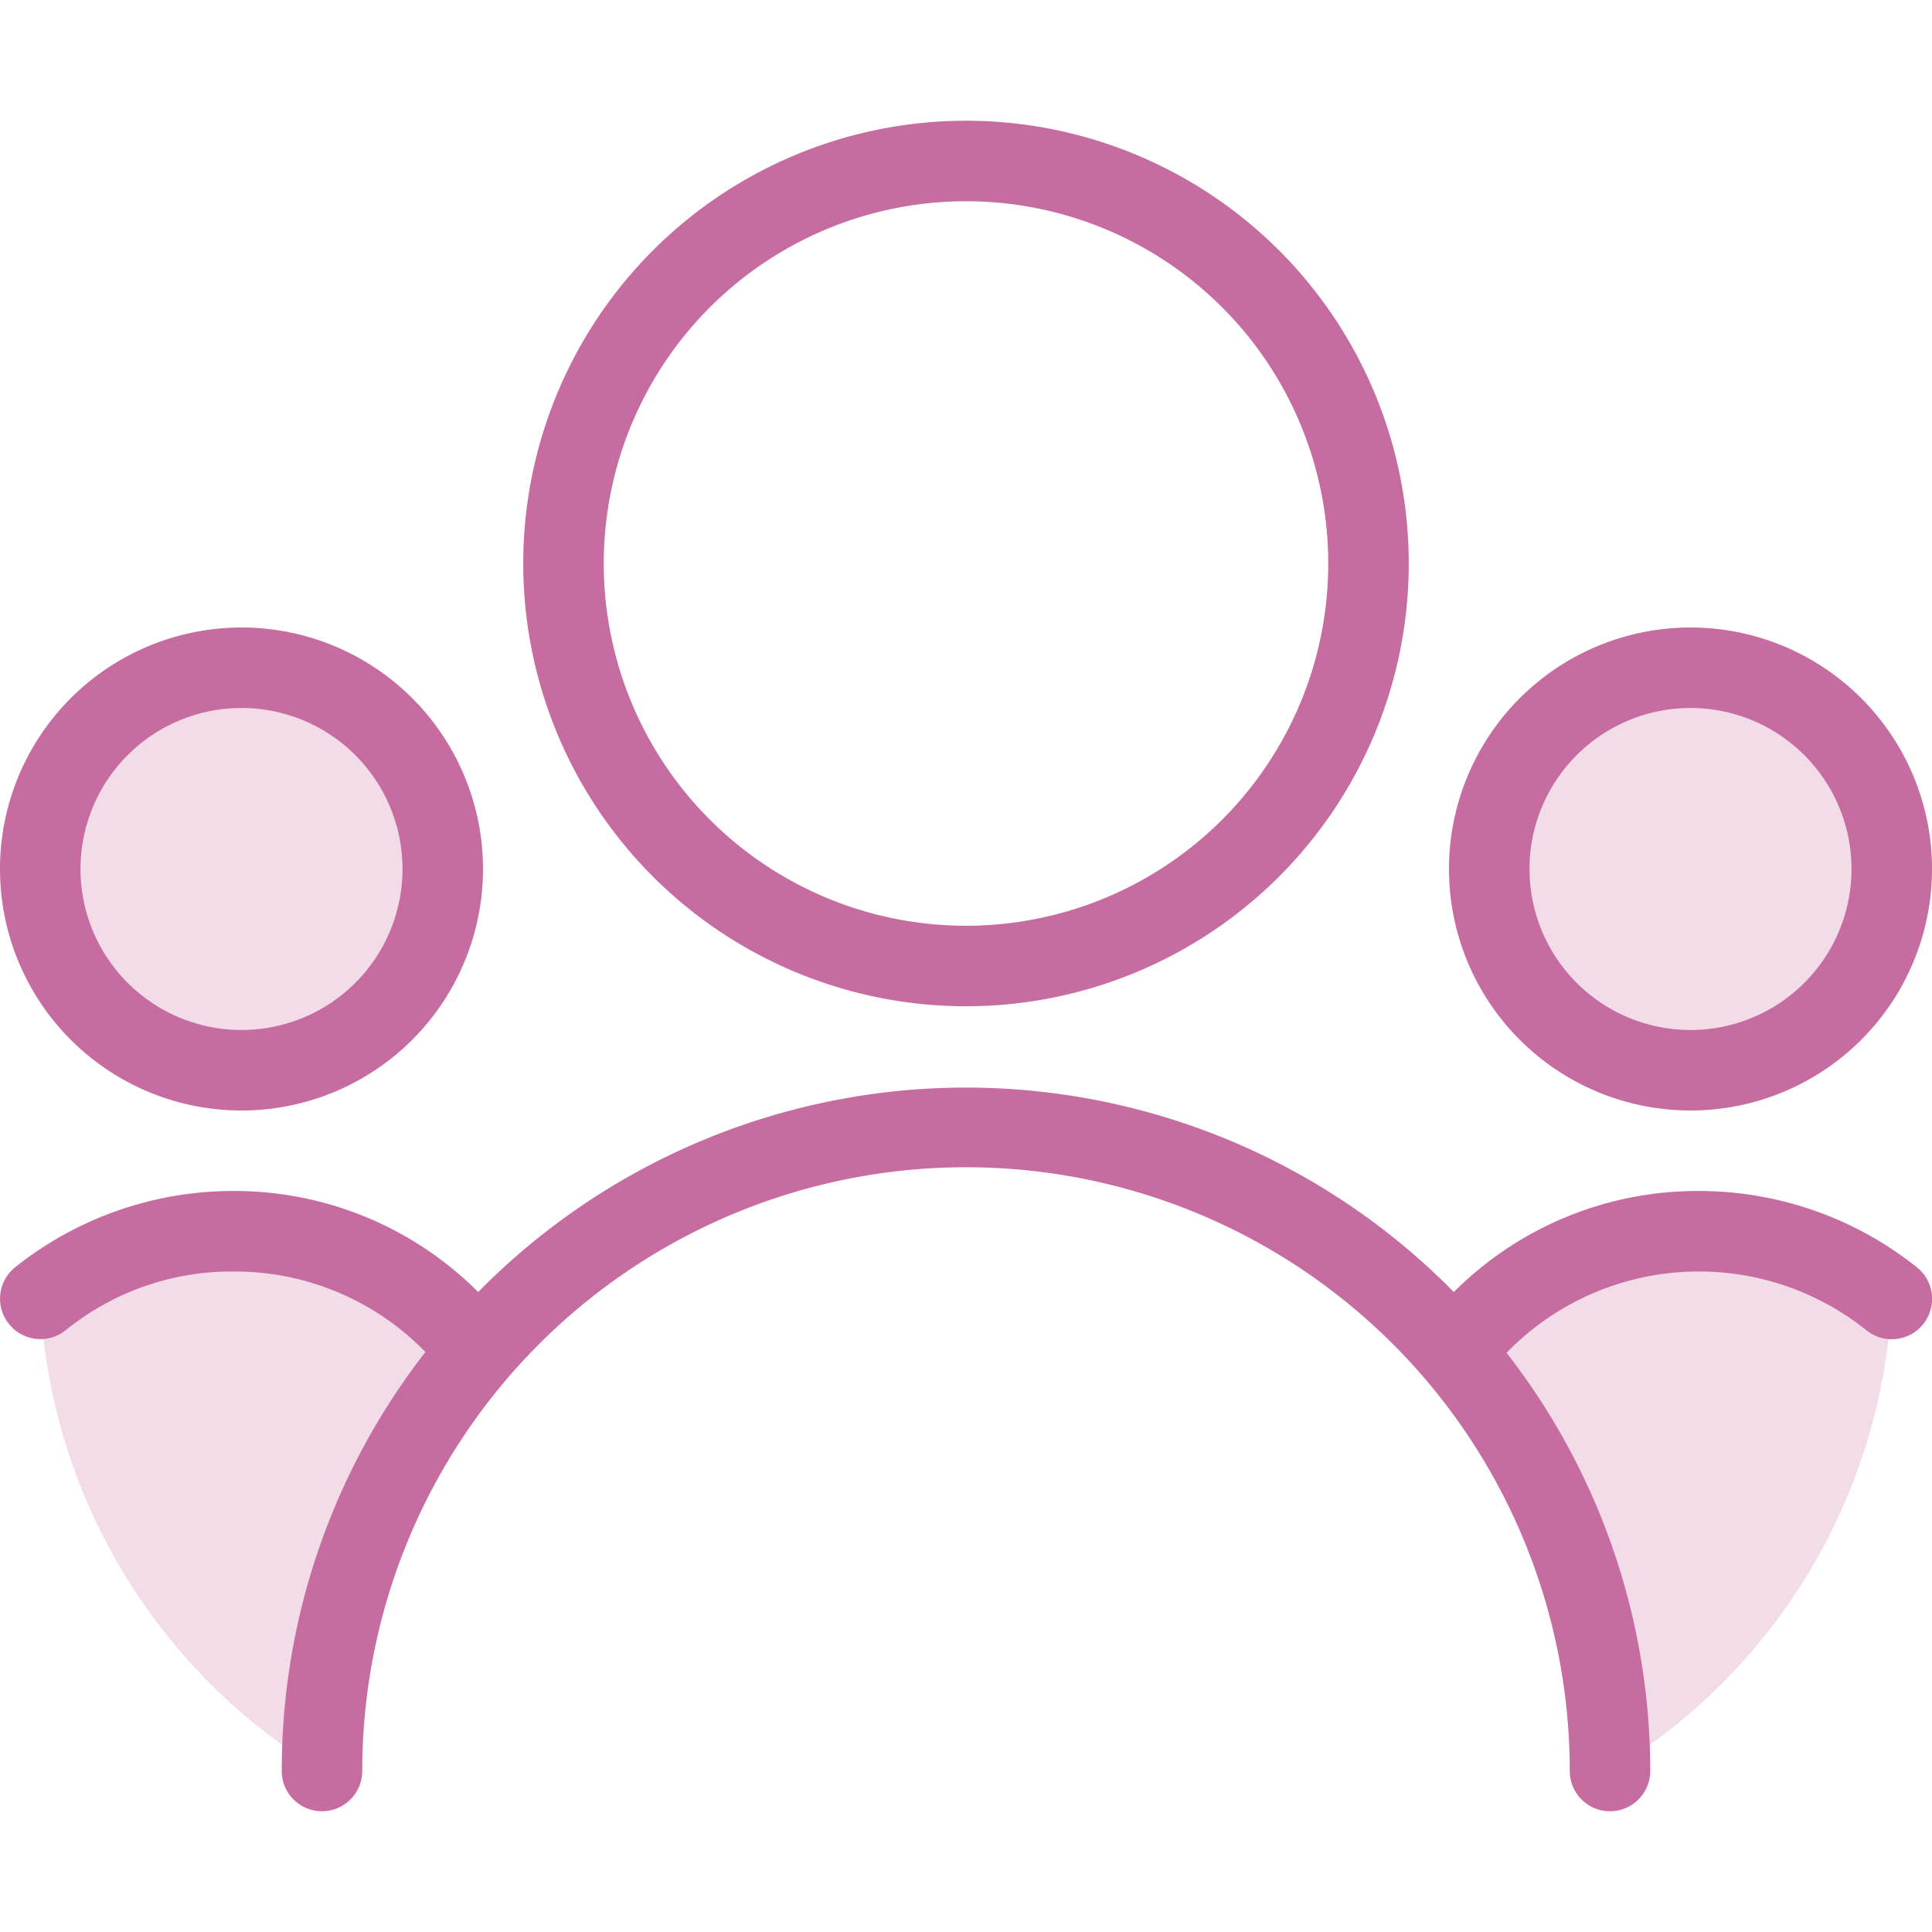
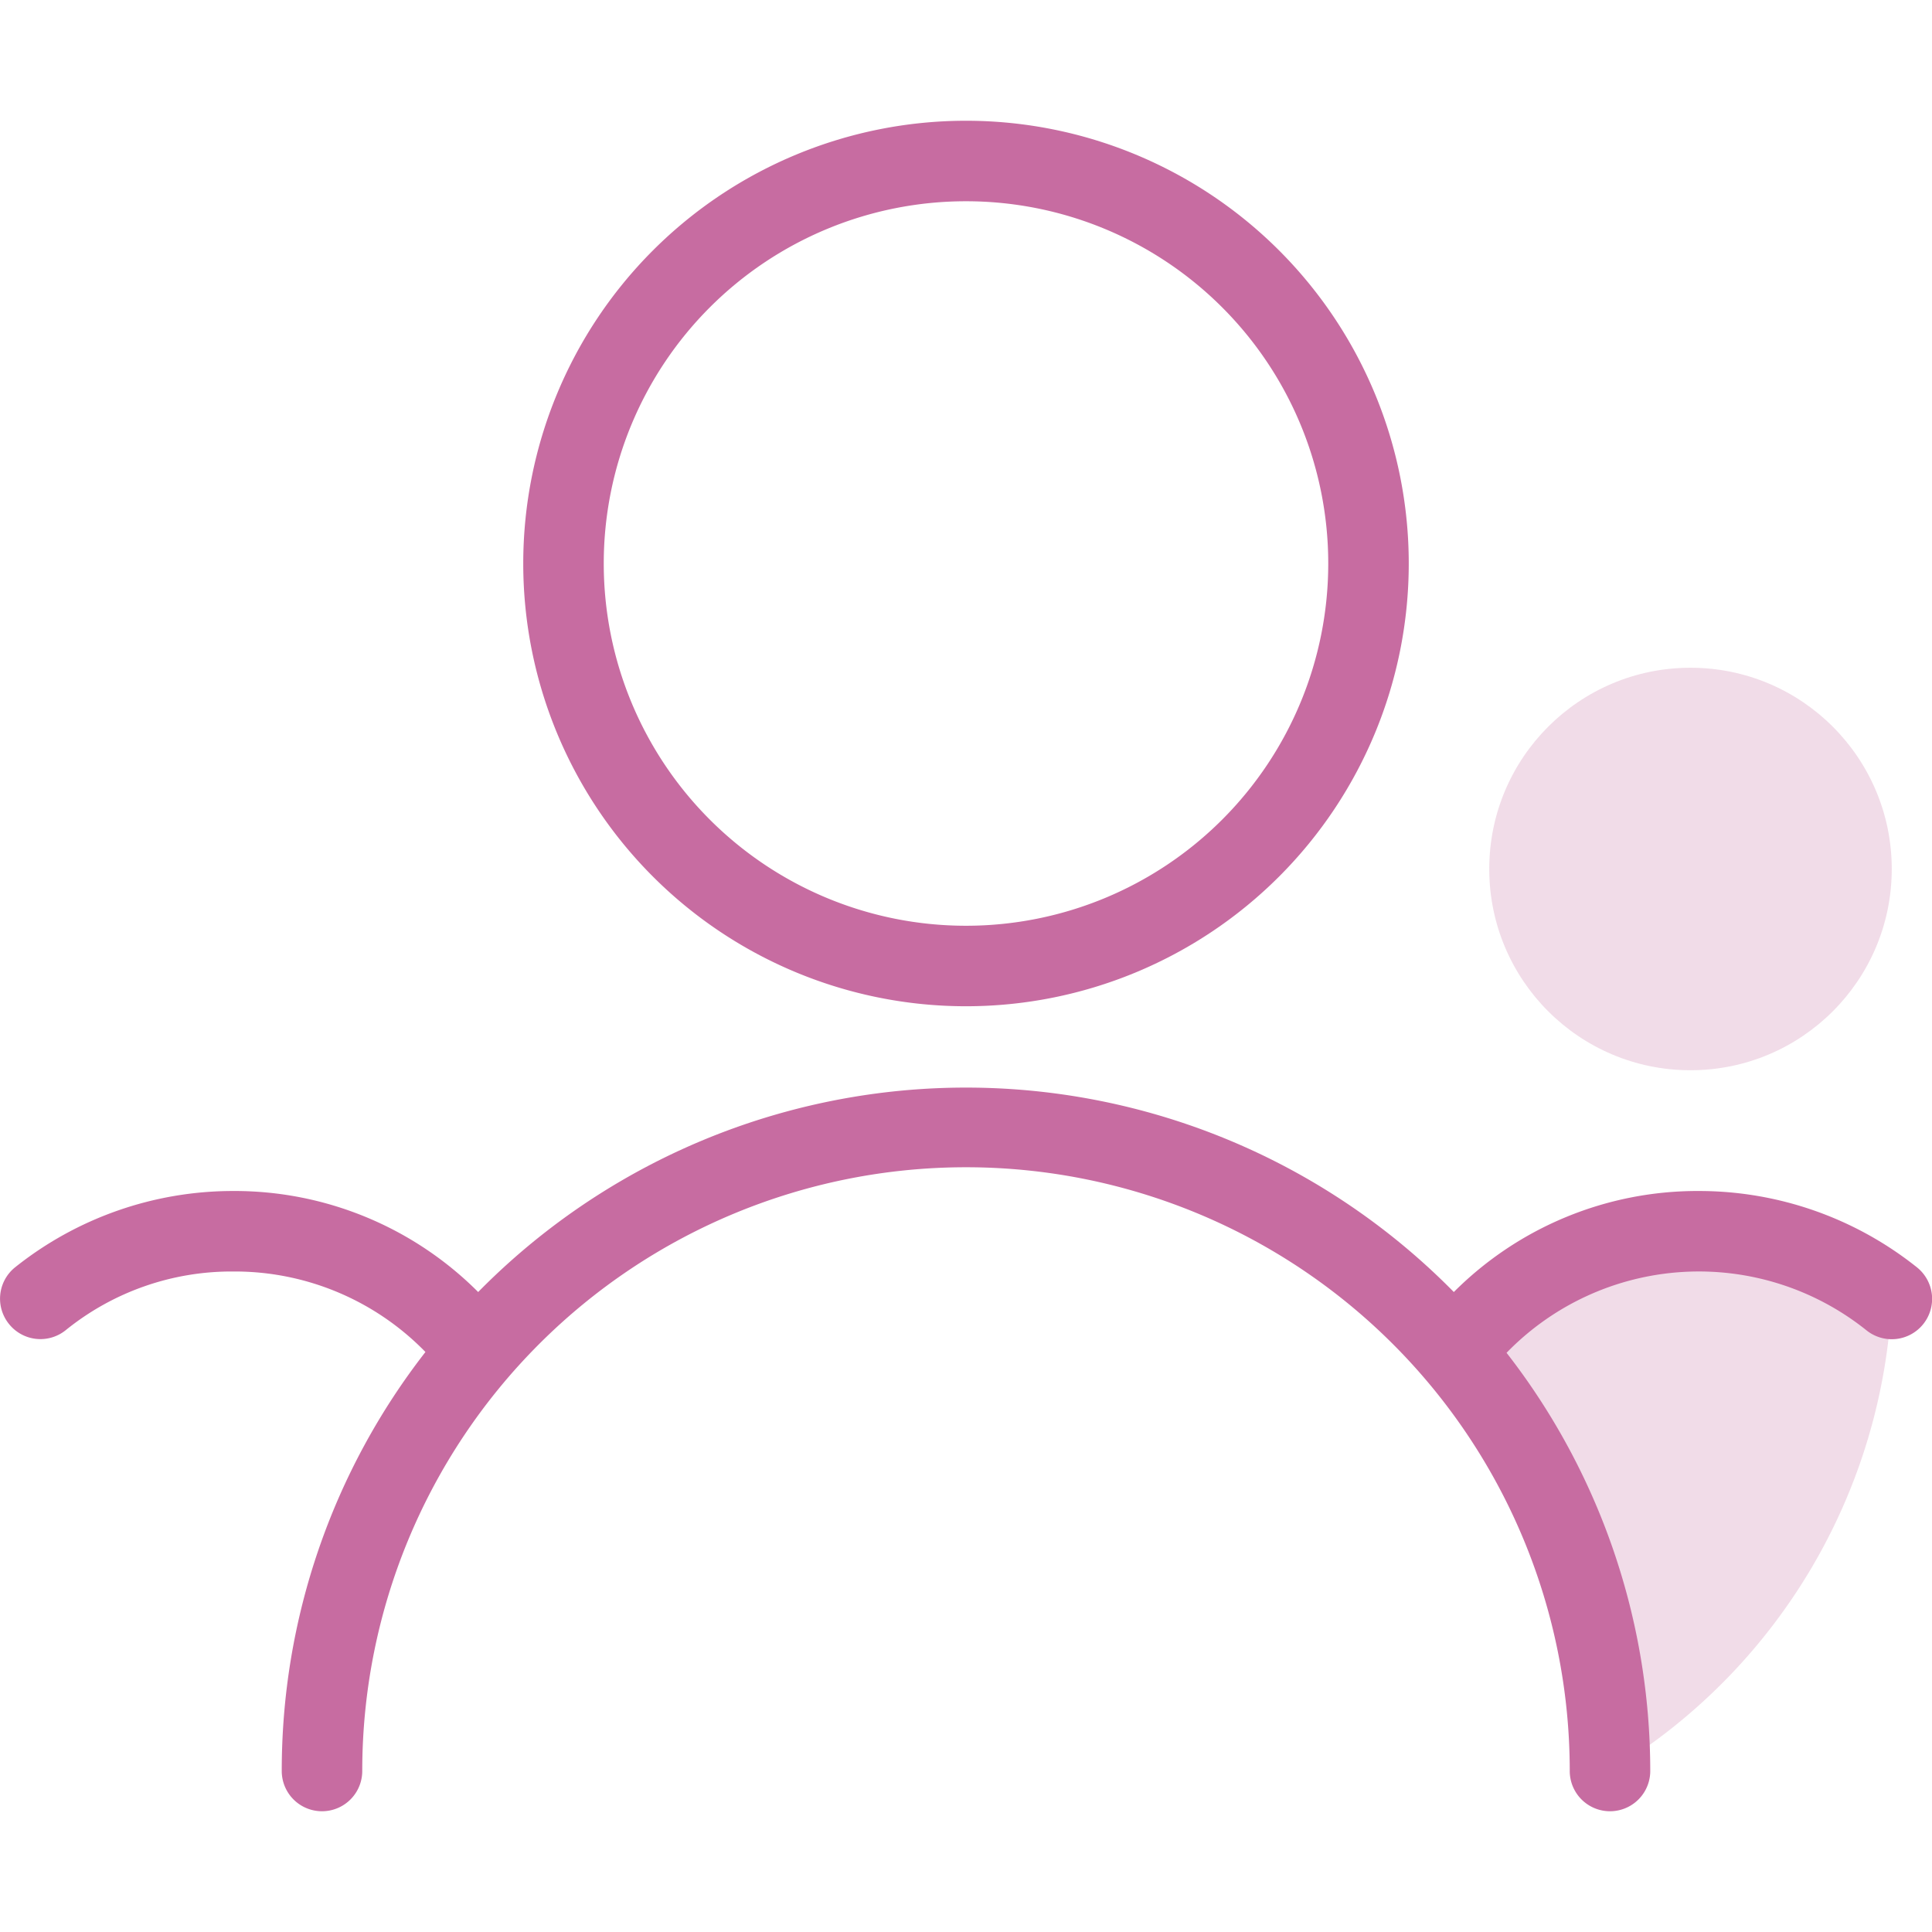
<svg xmlns="http://www.w3.org/2000/svg" viewBox="0 0 48 48">
-   <path d="M11.86,33.57A7.67,7.67,0,0,0,1,32.27,14.47,14.47,0,0,0,8,44a15.92,15.92,0,0,1,3.87-10.42Z" fill="#c76ca1" opacity="0.24" />
  <path d="M36.14,33.57A7.67,7.67,0,0,1,47,32.27,14.47,14.47,0,0,1,40,44a15.92,15.92,0,0,0-3.87-10.42Z" fill="#c76ca1" opacity="0.24" />
-   <circle cx="6" cy="21.59" r="5" fill="#c76ca1" opacity="0.24" />
  <circle cx="42" cy="21.59" r="5" fill="#c76ca1" opacity="0.24" />
  <path d="M24,25A11,11,0,1,0,13,14,11,11,0,0,0,24,25ZM24,5a9,9,0,1,1-9,9A9,9,0,0,1,24,5Z" fill="#c76ca1" />
-   <path d="M6,27.59a6,6,0,1,0-6-6A6,6,0,0,0,6,27.59Zm0-10a4,4,0,1,1-4,4A4,4,0,0,1,6,17.59Z" fill="#c76ca1" />
-   <path d="M42,27.59a6,6,0,1,0-6-6A6,6,0,0,0,42,27.59Zm0-10a4,4,0,1,1-4,4A4,4,0,0,1,42,17.59Z" fill="#c76ca1" />
  <path d="M42.21,29.59a8.55,8.55,0,0,0-6.09,2.51,17,17,0,0,0-24.24,0,8.55,8.55,0,0,0-6.09-2.51,8.68,8.68,0,0,0-5.42,1.9,1,1,0,0,0-.15,1.4,1,1,0,0,0,1.41.16,6.55,6.55,0,0,1,4.16-1.46,6.61,6.61,0,0,1,4.78,2A16.92,16.92,0,0,0,7,44a1,1,0,0,0,2,0,15,15,0,0,1,30,0,1,1,0,0,0,2,0,16.92,16.92,0,0,0-3.57-10.39,6.66,6.66,0,0,1,8.94-.56,1,1,0,0,0,1.26-1.56A8.68,8.68,0,0,0,42.21,29.59Z" fill="#c76ca1" />
</svg>